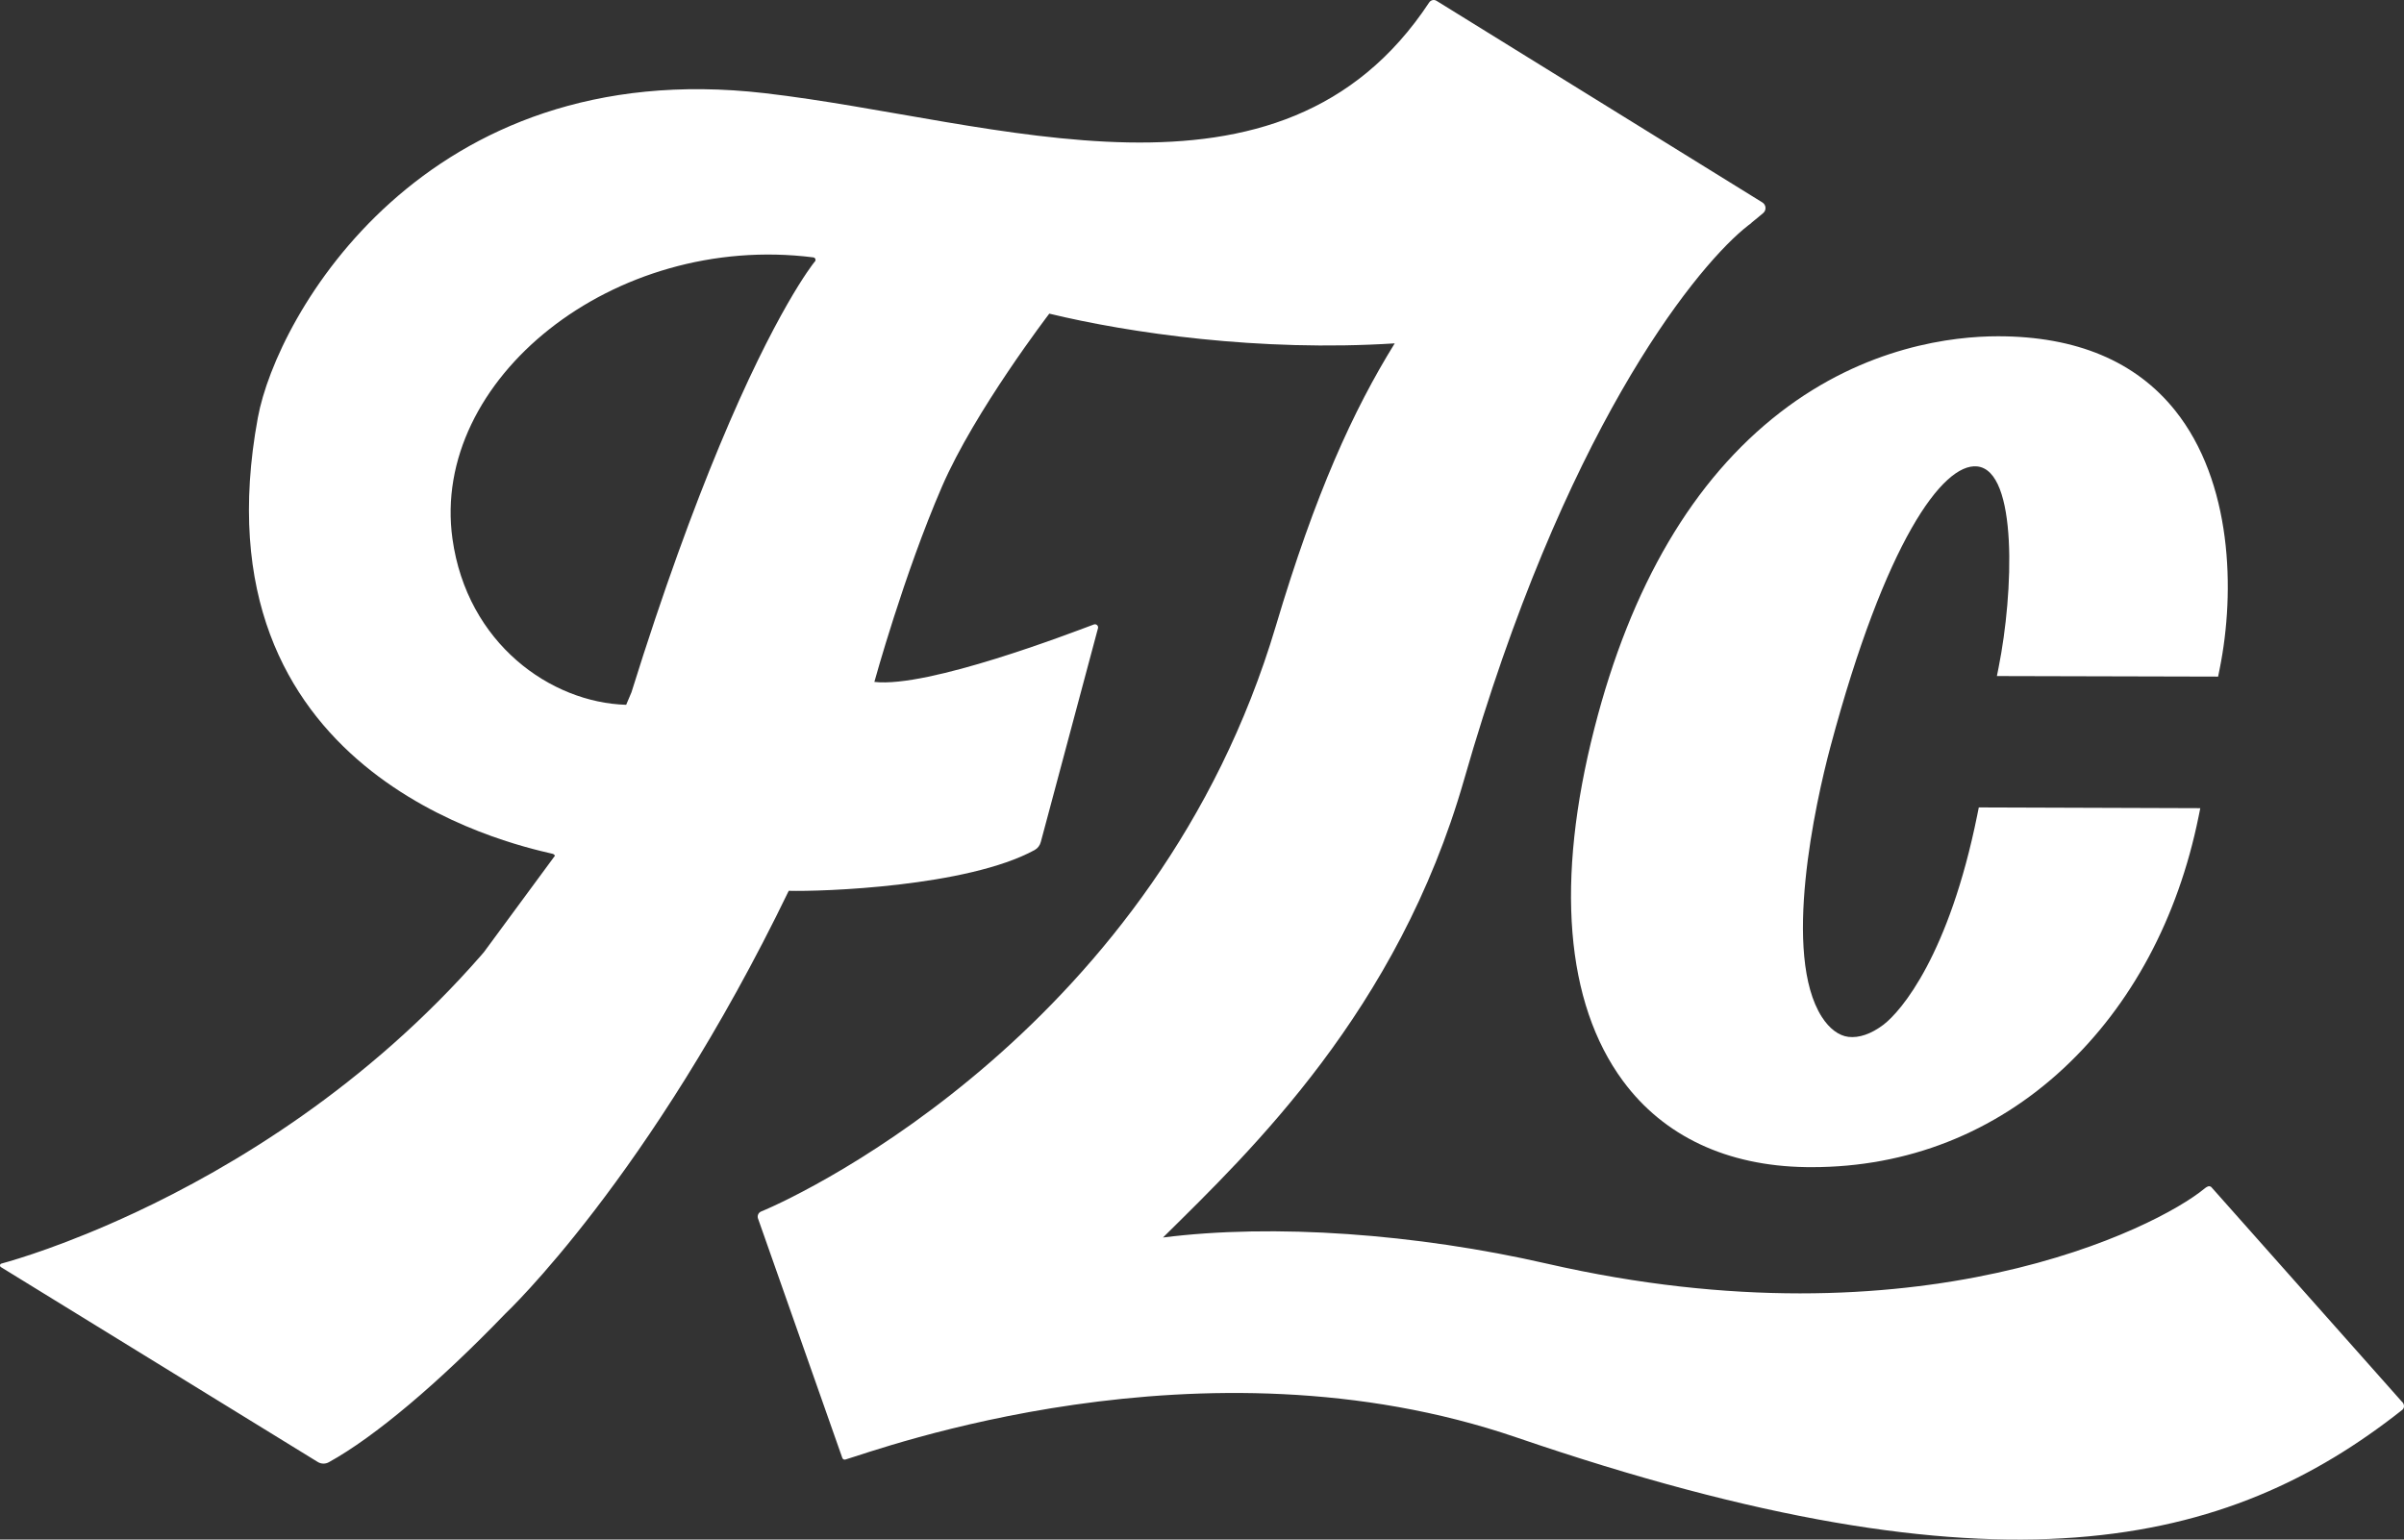
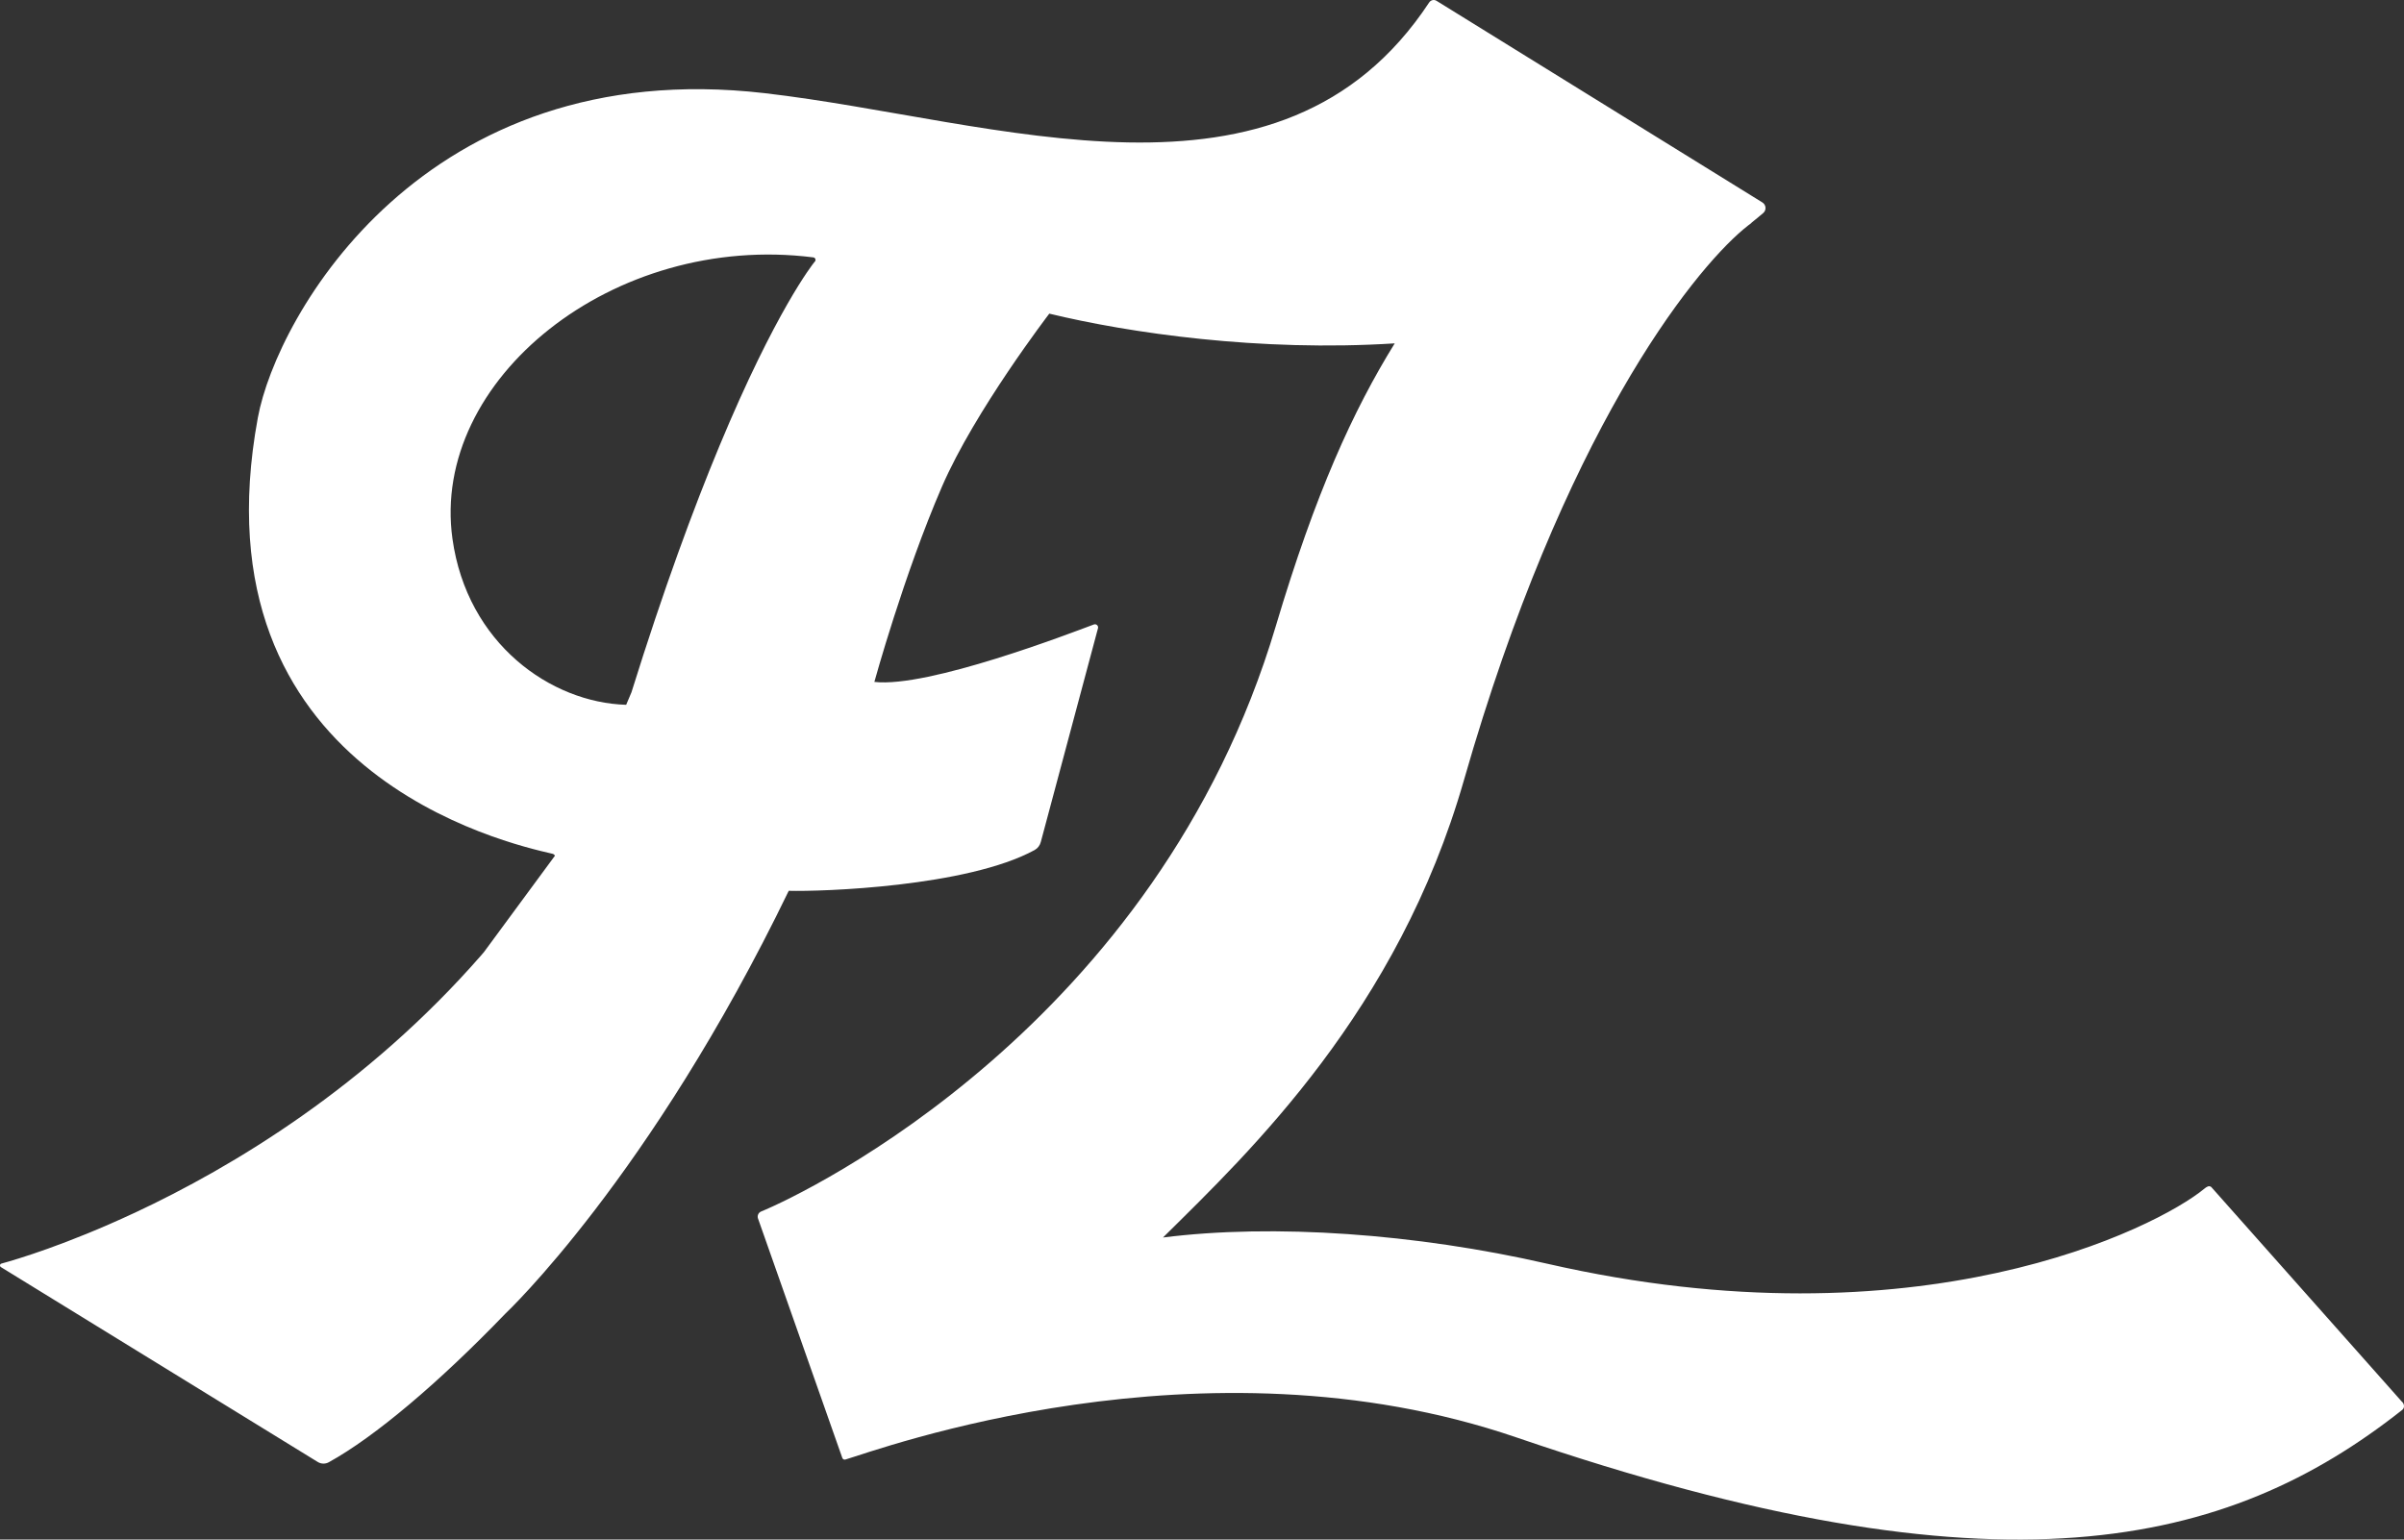
<svg xmlns="http://www.w3.org/2000/svg" viewBox="0 0 218.687 140.092" id="Layer_2">
  <rect x="0" y="0" width="218.687" height="140.092" fill="#333333" stroke="none" />
  <g id="Components">
    <g id="_3917f922-0919-43f9-ae4d-2832de9322e0_5">
      <path style="fill:#fff;" d="M201.156,108.016c-.213-.167-.429-.015-.638.157-4.315,3.553-25.948,14.566-59.792,6.816-11.909-2.727-24.862-3.659-34.932-2.38,7.951-7.858,21.364-20.62,27.381-41.63,9.044-31.58,20.687-46.111,25.403-50.099.158-.122.309-.253.465-.377.102-.079.205-.159.299-.226l-.027.001c.366-.297.736-.589,1.091-.901.3-.266.254-.746-.087-.956L130.674.072c-.225-.14-.519-.07-.665.152-13.541,20.523-39.352,10.689-60.454,8.253-30.995-3.578-44.392,20.262-46.1,29.535-5.959,32.329,22.803,38.752,26.805,39.679.096.023.178.09.227.169l-6.463,8.777c-.055.064-.099.114-.134.155-.032.038-.055.064-.067.079l-.009.009v.003c-10.463,11.996-22.657,19.313-31.566,23.479-.02.009-.038.017-.052.023-.024.009-.035.015-.035.015-6.119,2.854-10.672,4.213-12.031,4.58-.151.041-.178.242-.044.324l28.82,17.73c.306.19.691.198,1.006.023,4.182-2.308,10.018-7.243,16.057-13.518.003-.003,13.152-12.366,25.78-38.479,3.0.084,16.243-.366,22.367-3.709.286-.158.487-.428.566-.744l5.201-19.444c.056-.225-.16-.417-.376-.338-2.075.773-15.061,5.788-19.968,5.226,0,0,2.668-9.721,6.149-17.77,2.977-6.884,9.764-15.741,9.764-15.741,7.251,1.755,19.11,3.49,31.423,2.705-3.775,6.109-7.201,13.577-10.822,25.74-10.814,36.327-42.682,51.561-46.811,53.255-.238.097-.365.355-.3.604l7.676,21.807c.032.124.158.197.281.162,2.808-.813,32.397-11.82,61.046-2.014,44.051,15.079,64.714,10.035,80.585-2.506.239-.189.192-.572-.048-.759l-17.326-19.517ZM74.095,23.835s-.003.003-.006.006c-.152.19-3.527,4.431-8.652,16.762-2.344,5.644-5.058,12.979-7.994,22.395l-.481,1.137c-6.842-.198-14.468-5.551-15.803-15.109-2.017-14.451,14.623-27.907,32.828-25.605.204.026.274.292.108.414Z" />
-       <path style="fill:#fff;" d="M147.644,98.37c3.699,5.016,9.448,7.724,16.626,7.833.184.003.368.004.552.004,8.68-0,16.598-3.114,22.929-9.023,6.14-5.731,10.374-13.637,12.247-22.863l.158-.78-20.149-.068-.14.694c-2.552,12.653-6.878,17.84-8.567,19.104-1.099.822-2.188,1.195-3.151,1.081-.878-.105-1.736-.748-2.417-1.81-3.623-5.648-.616-19.379.792-24.64,4.976-18.599,10.208-25.771,13.328-25.461,3.719.374,3.317,11.497,1.957,18.299l-.155.778,20.123.05.14-.693c1.439-7.124,1.129-17.046-4.055-23.527-3.582-4.478-9.002-6.749-16.109-6.749-4.054,0-12.019.901-19.818,6.932-7.897,6.107-13.582,15.778-16.896,28.745-3.547,13.876-2.646,24.974,2.605,32.095Z" />
    </g>
  </g>
</svg>